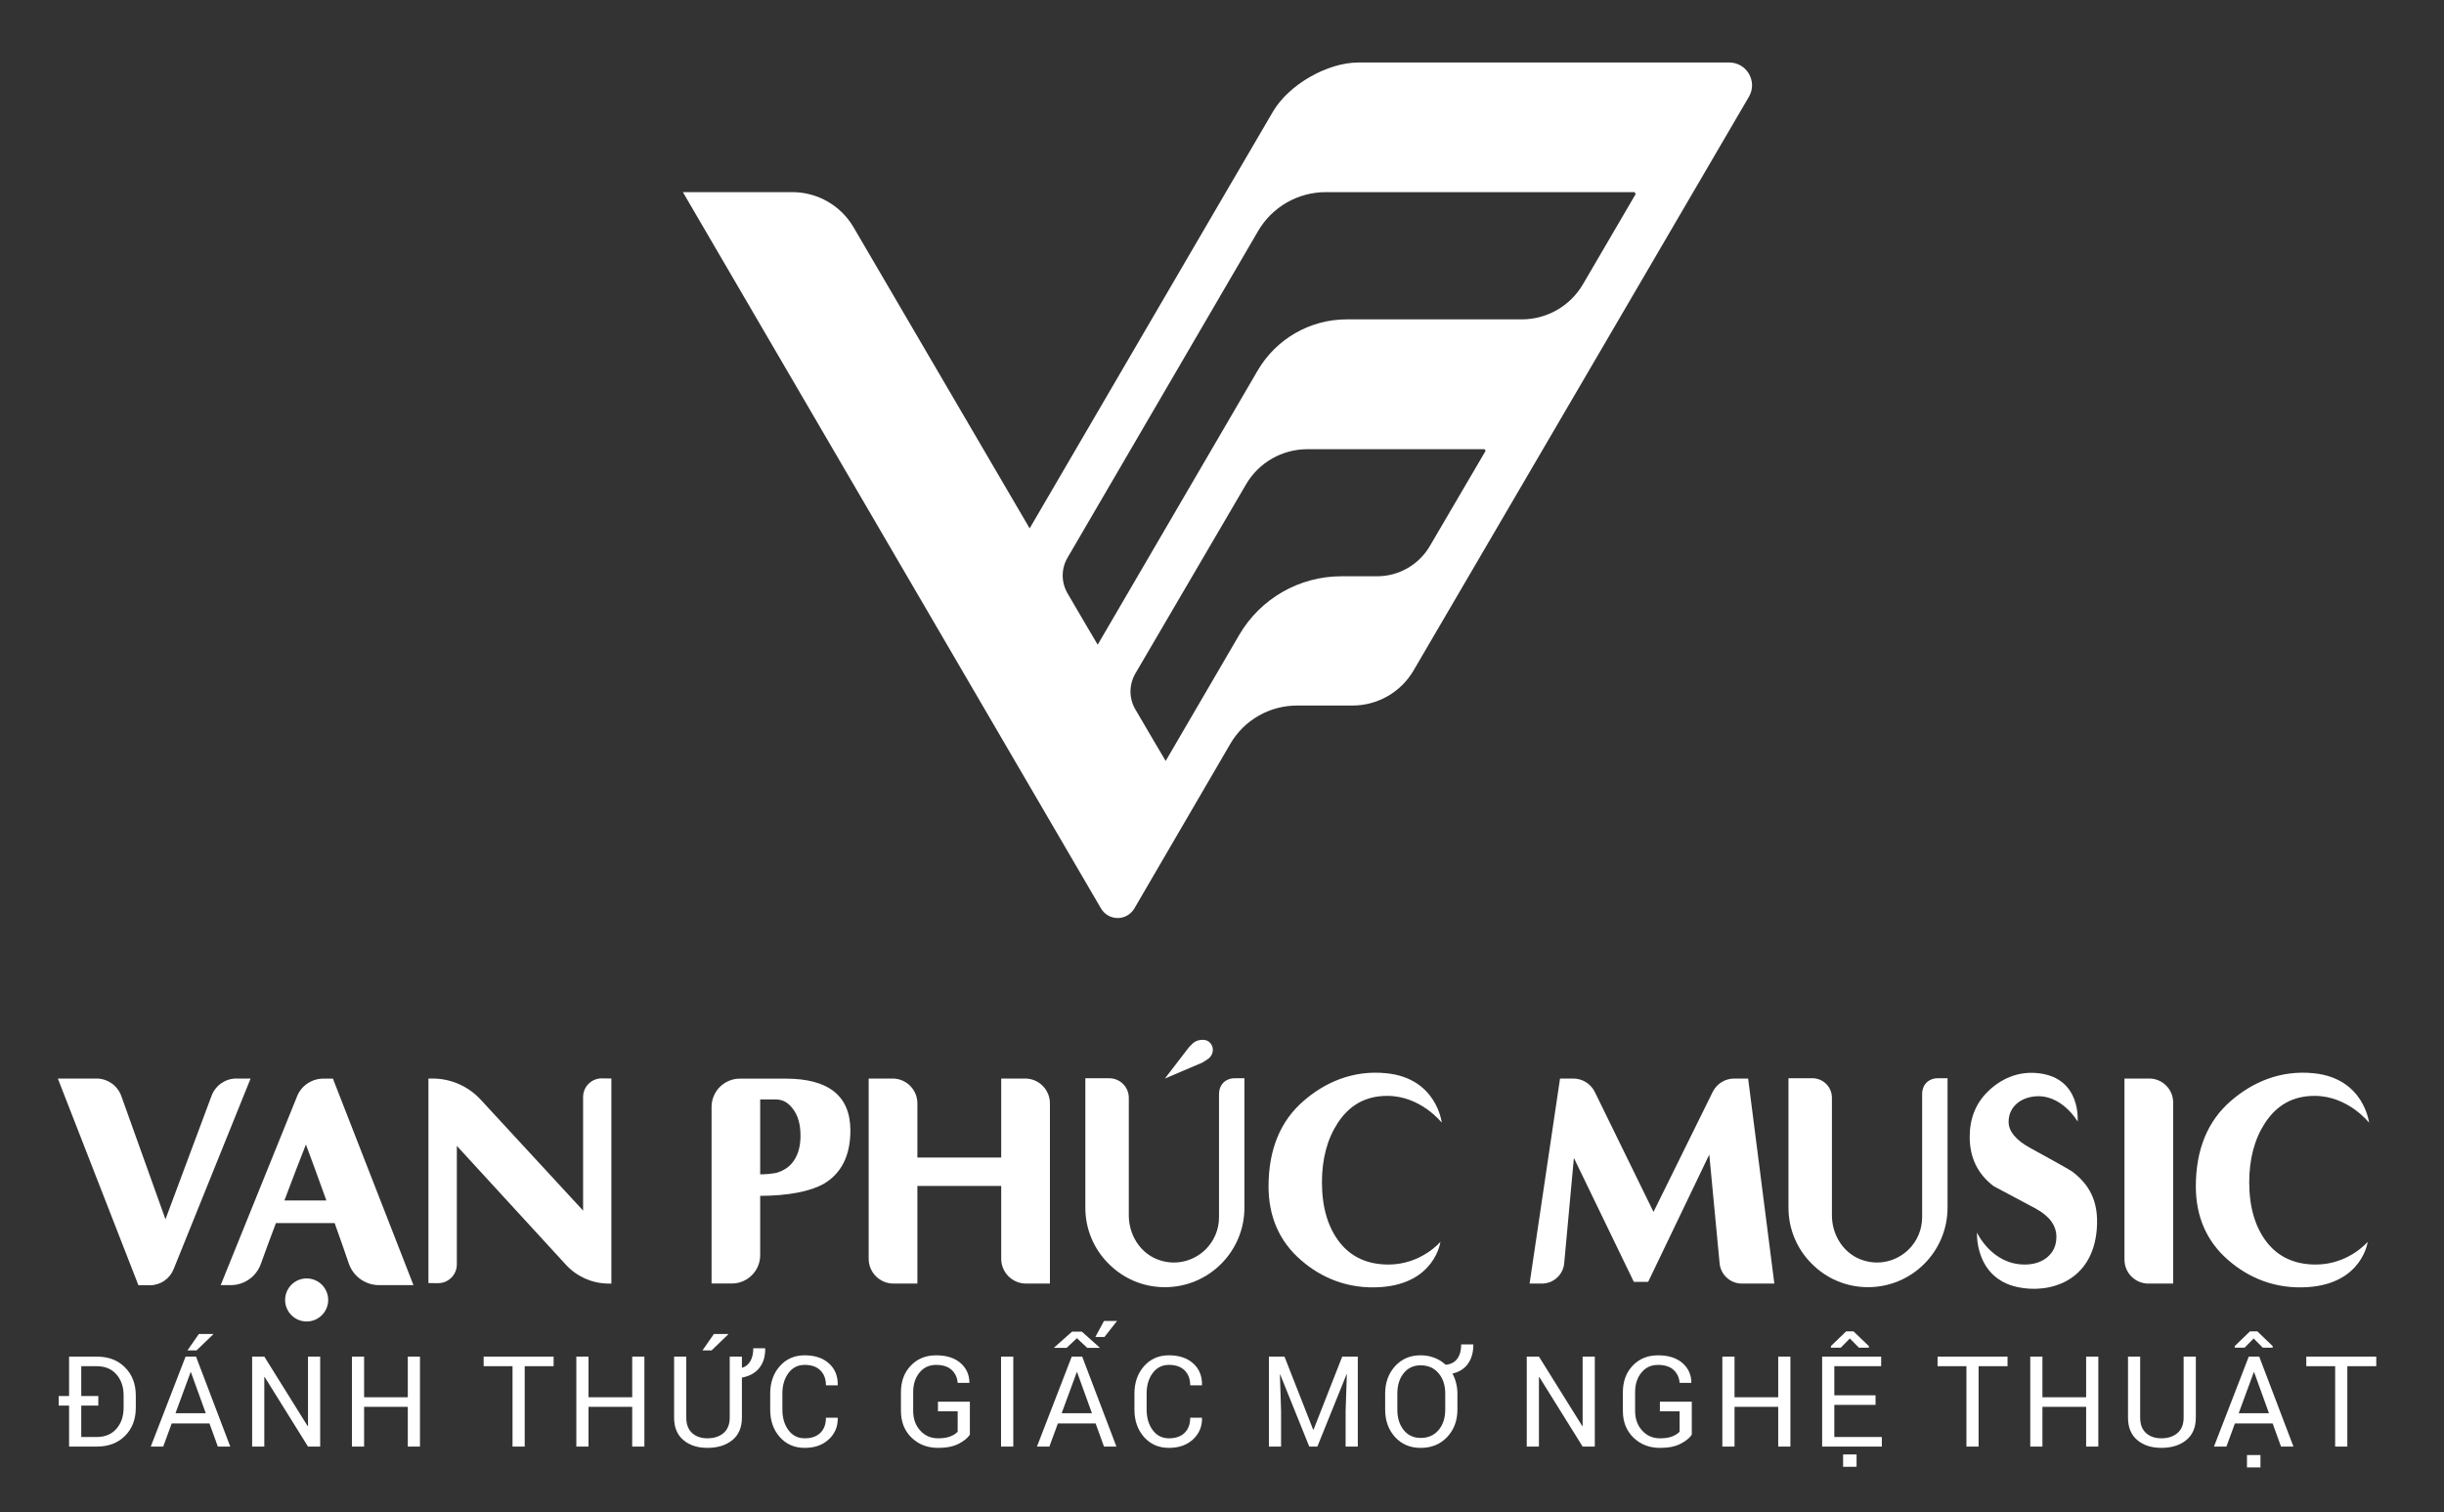
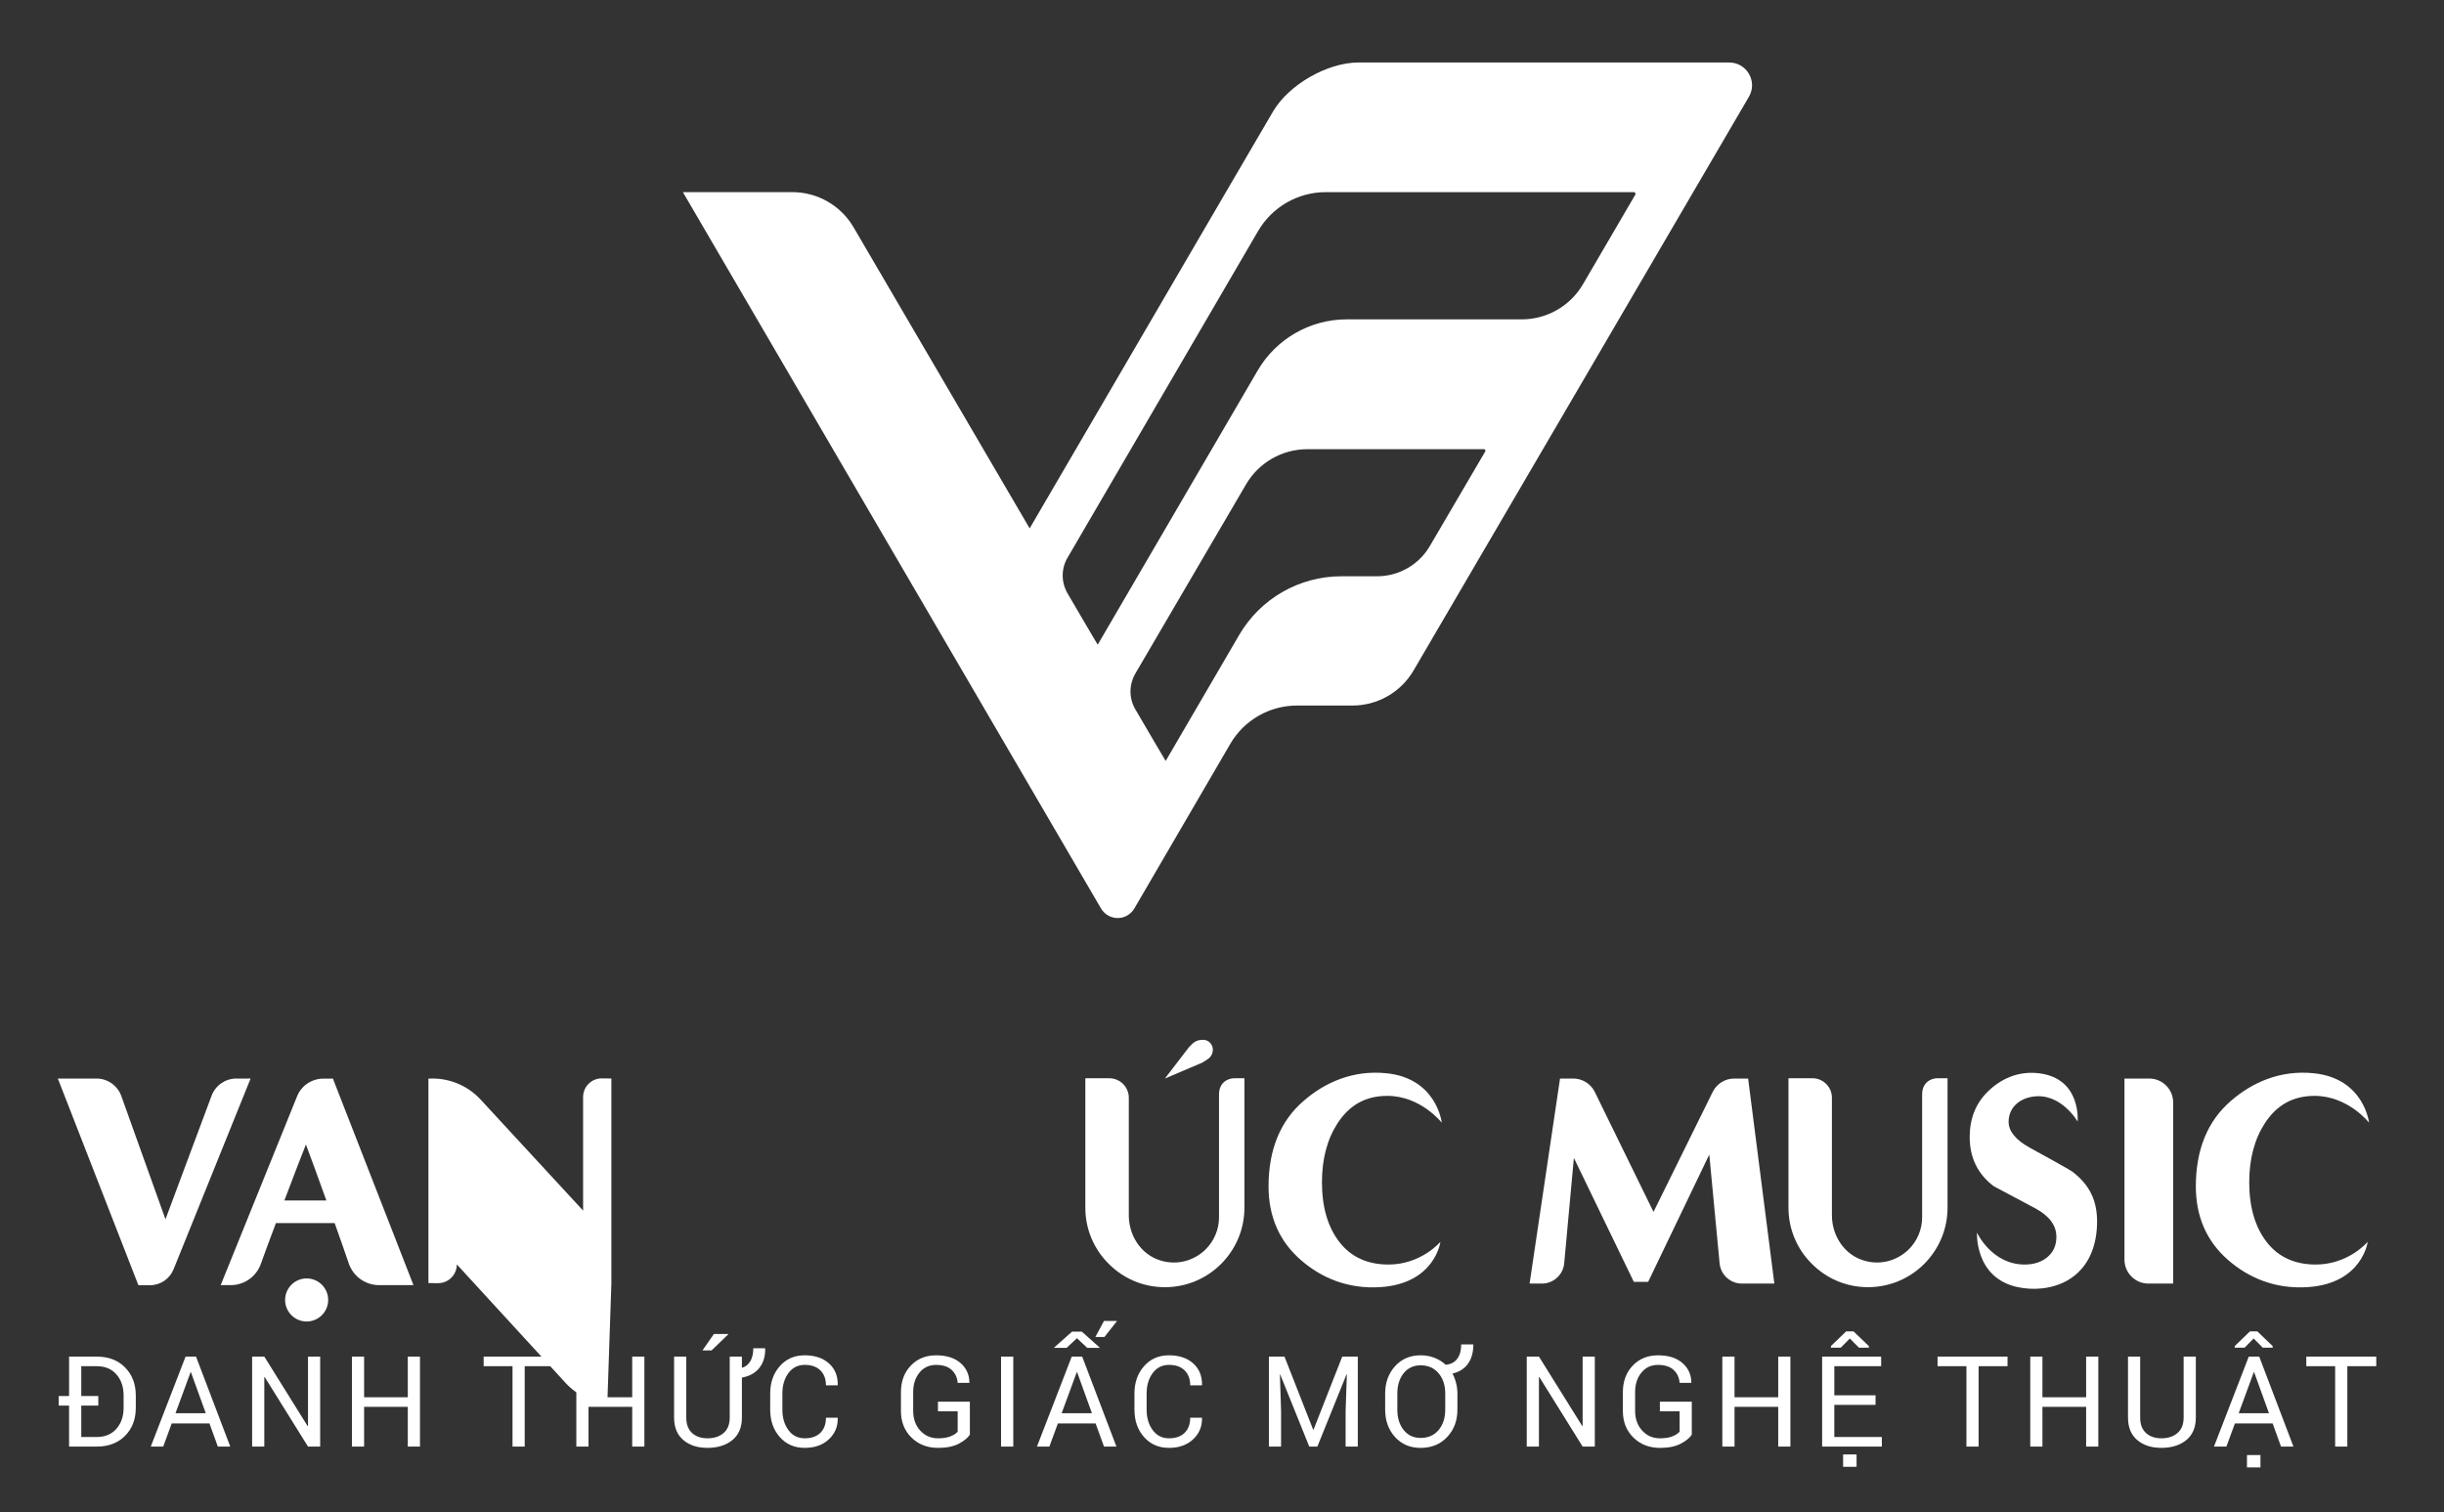
<svg xmlns="http://www.w3.org/2000/svg" viewBox="0 0 199.817 123.669" height="123.669" width="199.817" xml:space="preserve" id="svg2" version="1.1">
  <rect x="0" y="0" width="199.817" height="123.669" fill="#333333" stroke="none" />
  <defs id="defs6">
    <clipPath id="clipPath18" clipPathUnits="userSpaceOnUse">
      <path id="path16" d="M 0,92.752 H 149.863 V 0 H 0 Z" />
    </clipPath>
  </defs>
  <g transform="matrix(1.333,0,0,-1.333,0,123.669)" id="g10">
    <g id="g12">
      <g clip-path="url(#clipPath18)" id="g14">
        <g transform="translate(7.581,6.413)" id="g20">
          <path id="path22" style="fill:#ffffff;fill-opacity:1;fill-rule:nonzero;stroke:none" d="m 0,0 c 0,-0.525 -0.147,-0.956 -0.441,-1.292 -0.295,-0.335 -0.697,-0.503 -1.208,-0.503 h -0.948 v 1.926 h 1.046 v 0.587 h -1.046 v 1.831 h 0.948 c 0.511,0 0.913,-0.167 1.208,-0.503 C -0.147,1.709 0,1.282 0,0.761 Z M -1.649,3.137 H -3.344 V 0.718 H -3.98 V 0.131 h 0.636 v -2.514 h 1.695 c 0.722,0 1.303,0.221 1.74,0.662 0.437,0.44 0.657,1.014 0.657,1.719 v 0.754 c 0,0.703 -0.22,1.276 -0.657,1.719 -0.437,0.445 -1.018,0.666 -1.74,0.666" />
        </g>
        <g transform="translate(11.496,9.929)" id="g24">
-           <path id="path26" style="fill:#ffffff;fill-opacity:1;fill-rule:nonzero;stroke:none" d="M 0,0 H 0.557 L 1.581,0.986 1.573,1.009 H 0.702 Z" />
-         </g>
+           </g>
        <g transform="translate(10.764,6.077)" id="g28">
          <path id="path30" style="fill:#ffffff;fill-opacity:1;fill-rule:nonzero;stroke:none" d="M 0,0 0.925,2.514 H 0.947 L 1.857,0 Z m 0.618,3.473 -2.135,-5.52 h 0.763 l 0.522,1.421 h 2.314 l 0.515,-1.421 h 0.762 l -2.101,5.52 z" />
        </g>
        <g transform="translate(18.891,5.296)" id="g32">
          <path id="path34" style="fill:#ffffff;fill-opacity:1;fill-rule:nonzero;stroke:none" d="M 0,0 -0.023,-0.008 -2.68,4.254 h -0.747 v -5.52 H -2.68 V 2.996 L -2.658,3.003 0,-1.266 h 0.747 v 5.52 H 0 Z" />
        </g>
        <g transform="translate(25.012,7.055)" id="g36">
          <path id="path38" style="fill:#ffffff;fill-opacity:1;fill-rule:nonzero;stroke:none" d="m 0,0 h -2.68 v 2.495 h -0.747 v -5.52 h 0.747 v 2.437 H 0 v -2.437 h 0.747 v 5.52 H 0 Z" />
        </g>
        <g transform="translate(29.664,8.962)" id="g40">
          <path id="path42" style="fill:#ffffff;fill-opacity:1;fill-rule:nonzero;stroke:none" d="M 0,0 H 1.771 V -4.932 H 2.518 V 0 H 4.292 V 0.588 H 0 Z" />
        </g>
        <g transform="translate(38.776,7.055)" id="g44">
          <path id="path46" style="fill:#ffffff;fill-opacity:1;fill-rule:nonzero;stroke:none" d="m 0,0 h -2.68 v 2.495 h -0.747 v -5.52 h 0.747 v 2.437 H 0 v -2.437 h 0.747 v 5.52 H 0 Z" />
        </g>
        <g transform="translate(46.202,10.062)" id="g48">
          <path id="path50" style="fill:#ffffff;fill-opacity:1;fill-rule:nonzero;stroke:none" d="m 0,0 c 0,-0.316 -0.058,-0.577 -0.175,-0.783 -0.117,-0.206 -0.283,-0.343 -0.5,-0.411 l -0.023,0.007 v 0.675 h -0.747 v -3.739 c 0,-0.416 -0.125,-0.733 -0.377,-0.949 -0.251,-0.216 -0.582,-0.324 -0.991,-0.324 -0.39,0 -0.703,0.108 -0.94,0.324 -0.238,0.216 -0.357,0.533 -0.357,0.949 v 3.739 h -0.747 v -3.742 c 0,-0.599 0.189,-1.058 0.567,-1.378 0.378,-0.32 0.871,-0.479 1.477,-0.479 0.629,0 1.139,0.159 1.53,0.477 0.39,0.319 0.585,0.779 0.585,1.38 v 2.453 c 0.463,0.086 0.818,0.282 1.065,0.59 0.248,0.307 0.369,0.704 0.364,1.192 L 0.72,0 Z" />
        </g>
        <g transform="translate(44.666,10.915)" id="g52">
          <path id="path54" style="fill:#ffffff;fill-opacity:1;fill-rule:nonzero;stroke:none" d="m 0,0 -0.007,0.023 h -0.872 l -0.702,-1.009 h 0.558 z" />
        </g>
        <g transform="translate(48.357,8.538)" id="g56">
          <path id="path58" style="fill:#ffffff;fill-opacity:1;fill-rule:nonzero;stroke:none" d="m 0,0 c 0.248,0.336 0.581,0.504 0.998,0.504 0.414,0 0.735,-0.112 0.962,-0.337 0.228,-0.226 0.341,-0.531 0.341,-0.917 h 0.717 l 0.007,0.022 C 3.036,-0.18 2.856,0.261 2.487,0.593 2.119,0.925 1.622,1.092 0.998,1.092 0.373,1.092 -0.136,0.87 -0.529,0.426 -0.921,-0.018 -1.118,-0.579 -1.118,-1.259 v -0.982 c 0,-0.679 0.197,-1.24 0.589,-1.683 0.393,-0.442 0.902,-0.663 1.527,-0.663 0.614,0 1.107,0.174 1.481,0.525 0.375,0.35 0.557,0.784 0.546,1.302 L 3.018,-2.737 H 2.301 C 2.301,-3.131 2.188,-3.44 1.96,-3.665 1.733,-3.888 1.412,-4 0.998,-4 0.581,-4 0.248,-3.832 0,-3.496 c -0.247,0.336 -0.371,0.755 -0.371,1.257 v 0.989 c 0,0.498 0.124,0.915 0.371,1.25" />
        </g>
        <g transform="translate(57.529,6.198)" id="g60">
          <path id="path62" style="fill:#ffffff;fill-opacity:1;fill-rule:nonzero;stroke:none" d="M 0,0 H 1.209 V -1.252 C 1.123,-1.358 0.98,-1.453 0.78,-1.535 0.581,-1.619 0.324,-1.661 0.011,-1.661 c -0.445,0 -0.811,0.159 -1.099,0.476 -0.288,0.317 -0.432,0.721 -0.432,1.21 v 1.144 c 0,0.485 0.128,0.885 0.386,1.201 0.258,0.316 0.598,0.473 1.02,0.473 0.417,0 0.737,-0.103 0.958,-0.311 C 1.064,2.325 1.186,2.061 1.209,1.74 H 1.922 L 1.929,1.763 C 1.922,2.253 1.738,2.653 1.376,2.964 1.015,3.275 0.518,3.431 -0.114,3.431 -0.748,3.431 -1.267,3.22 -1.668,2.798 -2.07,2.376 -2.271,1.83 -2.271,1.16 V 0.022 c 0,-0.668 0.215,-1.215 0.646,-1.637 0.431,-0.422 0.977,-0.633 1.636,-0.633 0.516,0 0.936,0.084 1.261,0.254 0.325,0.169 0.553,0.355 0.685,0.557 V 0.588 L 0,0.588 Z" />
        </g>
        <path id="path64" style="fill:#ffffff;fill-opacity:1;fill-rule:nonzero;stroke:none" d="m 61.398,4.03 h 0.751 v 5.52 h -0.751 z" />
        <g transform="translate(67.182,10.752)" id="g66">
          <path id="path68" style="fill:#ffffff;fill-opacity:1;fill-rule:nonzero;stroke:none" d="M 0,0 H 0.557 L 1.331,0.985 H 0.53 Z" />
        </g>
        <g transform="translate(64.665,10.085)" id="g70">
          <path id="path72" style="fill:#ffffff;fill-opacity:1;fill-rule:nonzero;stroke:none" d="M 0,0 H 0.754 L 1.388,0.595 2.021,0 h 0.75 L 2.779,0.022 1.687,0.997 H 1.088 L -0.008,0.022 Z" />
        </g>
        <g transform="translate(65.116,6.077)" id="g74">
          <path id="path76" style="fill:#ffffff;fill-opacity:1;fill-rule:nonzero;stroke:none" d="M 0,0 0.925,2.514 H 0.948 L 1.857,0 Z m 0.618,3.473 -2.134,-5.52 h 0.762 l 0.523,1.421 h 2.313 l 0.515,-1.421 h 0.762 l -2.1,5.52 z" />
        </g>
        <g transform="translate(70.698,8.538)" id="g78">
          <path id="path80" style="fill:#ffffff;fill-opacity:1;fill-rule:nonzero;stroke:none" d="m 0,0 c 0.248,0.336 0.581,0.504 0.998,0.504 0.414,0 0.735,-0.112 0.962,-0.337 0.228,-0.226 0.342,-0.531 0.342,-0.917 h 0.716 l 0.008,0.022 C 3.036,-0.18 2.856,0.261 2.487,0.593 2.119,0.925 1.622,1.092 0.998,1.092 0.373,1.092 -0.136,0.87 -0.529,0.426 -0.921,-0.018 -1.118,-0.579 -1.118,-1.259 v -0.982 c 0,-0.679 0.197,-1.24 0.589,-1.683 0.393,-0.442 0.902,-0.663 1.527,-0.663 0.614,0 1.107,0.174 1.482,0.525 0.374,0.35 0.556,0.784 0.546,1.302 L 3.018,-2.737 H 2.302 C 2.302,-3.131 2.188,-3.44 1.96,-3.665 1.733,-3.888 1.412,-4 0.998,-4 0.581,-4 0.248,-3.832 0,-3.496 c -0.247,0.336 -0.371,0.755 -0.371,1.257 v 0.989 c 0,0.498 0.124,0.915 0.371,1.25" />
        </g>
        <g transform="translate(80.564,5.065)" id="g82">
          <path id="path84" style="fill:#ffffff;fill-opacity:1;fill-rule:nonzero;stroke:none" d="m 0,0 h -0.022 l -1.76,4.485 h -0.955 v -5.52 h 0.747 v 2.183 l -0.072,2.233 0.019,0.004 1.781,-4.42 H 0.235 L 2.025,3.397 2.044,3.393 1.968,1.148 v -2.183 h 0.747 v 5.52 H 1.76 Z" />
        </g>
        <g transform="translate(88.642,6.297)" id="g86">
          <path id="path88" style="fill:#ffffff;fill-opacity:1;fill-rule:nonzero;stroke:none" d="m 0,0 c 0,-0.513 -0.136,-0.931 -0.408,-1.253 -0.271,-0.322 -0.638,-0.483 -1.101,-0.483 -0.435,0 -0.782,0.162 -1.041,0.485 C -2.809,-0.928 -2.938,-0.51 -2.938,0 v 0.989 c 0,0.506 0.129,0.921 0.388,1.244 0.259,0.323 0.606,0.485 1.041,0.485 0.46,0 0.826,-0.162 1.099,-0.485 C -0.136,1.91 0,1.495 0,0.989 Z M 0.736,3.118 C 0.573,2.902 0.338,2.78 0.027,2.752 c -0.2,0.185 -0.43,0.328 -0.69,0.429 -0.261,0.101 -0.543,0.152 -0.846,0.152 -0.644,0 -1.168,-0.225 -1.572,-0.672 C -3.483,2.213 -3.685,1.654 -3.685,0.982 V 0 c 0,-0.675 0.202,-1.234 0.604,-1.679 0.404,-0.446 0.928,-0.668 1.572,-0.668 0.668,0 1.21,0.222 1.628,0.668 C 0.538,-1.234 0.747,-0.675 0.747,0 V 0.982 C 0.747,1.204 0.72,1.42 0.667,1.63 0.614,1.839 0.54,2.034 0.443,2.213 0.853,2.305 1.168,2.504 1.392,2.811 1.613,3.118 1.725,3.514 1.725,4 H 0.979 C 0.979,3.628 0.897,3.334 0.736,3.118" />
        </g>
        <g transform="translate(97.069,5.296)" id="g90">
          <path id="path92" style="fill:#ffffff;fill-opacity:1;fill-rule:nonzero;stroke:none" d="M 0,0 -0.022,-0.008 -2.68,4.254 h -0.747 v -5.52 H -2.68 V 2.996 L -2.658,3.003 0,-1.266 h 0.747 v 5.52 H 0 Z" />
        </g>
        <g transform="translate(101.808,6.198)" id="g94">
          <path id="path96" style="fill:#ffffff;fill-opacity:1;fill-rule:nonzero;stroke:none" d="M 0,0 H 1.209 V -1.252 C 1.123,-1.358 0.98,-1.453 0.781,-1.535 c -0.2,-0.084 -0.457,-0.126 -0.77,-0.126 -0.445,0 -0.811,0.159 -1.099,0.476 -0.288,0.317 -0.432,0.721 -0.432,1.21 v 1.144 c 0,0.485 0.128,0.885 0.386,1.201 0.258,0.316 0.598,0.473 1.02,0.473 0.417,0 0.736,-0.103 0.958,-0.311 C 1.064,2.325 1.186,2.061 1.209,1.74 H 1.922 L 1.93,1.763 C 1.922,2.253 1.738,2.653 1.376,2.964 1.015,3.275 0.518,3.431 -0.114,3.431 -0.748,3.431 -1.267,3.22 -1.668,2.798 -2.07,2.376 -2.271,1.83 -2.271,1.16 V 0.022 c 0,-0.668 0.215,-1.215 0.646,-1.637 0.431,-0.422 0.976,-0.633 1.636,-0.633 0.516,0 0.936,0.084 1.26,0.254 0.326,0.169 0.554,0.355 0.685,0.557 V 0.588 L 0,0.588 Z" />
        </g>
        <g transform="translate(109.065,7.055)" id="g98">
          <path id="path100" style="fill:#ffffff;fill-opacity:1;fill-rule:nonzero;stroke:none" d="m 0,0 h -2.68 v 2.495 h -0.747 v -5.52 h 0.747 v 2.437 H 0 v -2.437 h 0.747 v 5.52 H 0 Z" />
        </g>
        <g transform="translate(114.015,10.099)" id="g102">
          <path id="path104" style="fill:#ffffff;fill-opacity:1;fill-rule:nonzero;stroke:none" d="M 0,0 H 0.61 V 0.095 L -0.33,0.997 H -0.785 L -1.717,0.099 V 0 h 0.606 l 0.554,0.562 z" />
        </g>
        <path id="path106" style="fill:#ffffff;fill-opacity:1;fill-rule:nonzero;stroke:none" d="m 113.045,2.79 h 0.826 v 0.758 h -0.826 z" />
        <g transform="translate(112.506,6.589)" id="g108">
          <path id="path110" style="fill:#ffffff;fill-opacity:1;fill-rule:nonzero;stroke:none" d="M 0,0 H 2.529 V 0.588 H 0 v 1.785 h 2.873 v 0.588 h -3.62 v -5.52 h 3.662 v 0.588 l -2.915,0 z" />
        </g>
        <g transform="translate(118.838,8.962)" id="g112">
          <path id="path114" style="fill:#ffffff;fill-opacity:1;fill-rule:nonzero;stroke:none" d="M 0,0 H 1.771 V -4.932 H 2.517 V 0 H 4.292 V 0.588 H 0 Z" />
        </g>
        <g transform="translate(127.951,7.055)" id="g116">
          <path id="path118" style="fill:#ffffff;fill-opacity:1;fill-rule:nonzero;stroke:none" d="m 0,0 h -2.681 v 2.495 h -0.746 v -5.52 h 0.746 v 2.437 H 0 v -2.437 h 0.747 v 5.52 H 0 Z" />
        </g>
        <g transform="translate(133.931,5.811)" id="g120">
          <path id="path122" style="fill:#ffffff;fill-opacity:1;fill-rule:nonzero;stroke:none" d="m 0,0 c 0,-0.417 -0.125,-0.733 -0.377,-0.949 -0.251,-0.216 -0.581,-0.324 -0.991,-0.324 -0.389,0 -0.703,0.108 -0.94,0.324 -0.238,0.216 -0.358,0.532 -0.358,0.949 v 3.739 h -0.746 v -3.742 c 0,-0.599 0.189,-1.059 0.567,-1.378 0.378,-0.32 0.87,-0.479 1.477,-0.479 0.629,0 1.139,0.159 1.53,0.477 0.39,0.319 0.586,0.779 0.586,1.38 V 3.739 H 0 Z" />
        </g>
        <path id="path124" style="fill:#ffffff;fill-opacity:1;fill-rule:nonzero;stroke:none" d="m 137.816,2.752 h 0.827 V 3.51 h -0.827 z" />
        <g transform="translate(137.308,6.077)" id="g126">
          <path id="path128" style="fill:#ffffff;fill-opacity:1;fill-rule:nonzero;stroke:none" d="M 0,0 0.925,2.514 H 0.948 L 1.857,0 Z m 0.618,3.473 -2.134,-5.52 h 0.762 l 0.523,1.421 h 2.313 l 0.515,-1.421 h 0.762 l -2.1,5.52 z" />
        </g>
        <g transform="translate(138.783,10.099)" id="g130">
          <path id="path132" style="fill:#ffffff;fill-opacity:1;fill-rule:nonzero;stroke:none" d="M 0,0 H 0.61 V 0.095 L -0.33,0.997 H -0.785 L -1.718,0.099 V 0 h 0.607 l 0.553,0.562 z" />
        </g>
        <g transform="translate(141.454,9.55)" id="g134">
          <path id="path136" style="fill:#ffffff;fill-opacity:1;fill-rule:nonzero;stroke:none" d="M 0,0 V -0.588 H 1.77 V -5.52 h 0.747 v 4.932 H 4.292 V 0 Z" />
        </g>
        <g transform="translate(10.646,14.907)" id="g138">
          <path id="path140" style="fill:#ffffff;fill-opacity:1;fill-rule:nonzero;stroke:none" d="M 0,0 4.724,11.702 H 3.851 c -0.677,0 -1.283,-0.421 -1.52,-1.056 l -2.828,-7.579 -2.707,7.559 c -0.231,0.645 -0.842,1.076 -1.527,1.076 h -2.367 l 4.902,-12.579 0.04,-0.102 h 0.705 c 0.638,0 1.212,0.388 1.451,0.979" />
        </g>
        <g transform="translate(37.498,14.026)" id="g142">
-           <path id="path144" style="fill:#ffffff;fill-opacity:1;fill-rule:nonzero;stroke:none" d="m 0,0 v 12.585 l -0.58,0.007 C -1.216,12.599 -1.734,12.085 -1.734,11.45 V 4.481 l -6.284,6.809 c -0.76,0.824 -1.83,1.293 -2.952,1.293 h -0.251 V 0.035 l 0.58,-0.006 c 0.64,-0.007 1.163,0.511 1.163,1.151 v 7.272 c 0.973,-1.057 4.823,-5.257 6.69,-7.293 0.656,-0.715 1.574,-1.131 2.543,-1.153 z" />
+           <path id="path144" style="fill:#ffffff;fill-opacity:1;fill-rule:nonzero;stroke:none" d="m 0,0 v 12.585 l -0.58,0.007 C -1.216,12.599 -1.734,12.085 -1.734,11.45 V 4.481 l -6.284,6.809 c -0.76,0.824 -1.83,1.293 -2.952,1.293 h -0.251 V 0.035 l 0.58,-0.006 c 0.64,-0.007 1.163,0.511 1.163,1.151 c 0.973,-1.057 4.823,-5.257 6.69,-7.293 0.656,-0.715 1.574,-1.131 2.543,-1.153 z" />
        </g>
        <g transform="translate(17.443,19.128)" id="g146">
          <path id="path148" style="fill:#ffffff;fill-opacity:1;fill-rule:nonzero;stroke:none" d="M 0,0 C 0.553,1.457 1.027,2.71 1.321,3.433 1.615,2.654 2.1,1.322 2.575,0 Z M 5.816,-5.194 H 7.917 L 3.015,7.375 2.981,7.476 H 2.394 C 1.683,7.476 1.039,7.047 0.779,6.392 L -3.908,-5.194 h 0.61 c 0.836,0 1.57,0.519 1.852,1.298 0.26,0.723 0.599,1.649 0.926,2.507 H 3.083 C 3.41,-2.292 3.715,-3.185 3.952,-3.873 4.235,-4.675 4.98,-5.194 5.816,-5.194" />
        </g>
        <g transform="translate(18.808,14.346)" id="g150">
          <path id="path152" style="fill:#ffffff;fill-opacity:1;fill-rule:nonzero;stroke:none" d="m 0,0 c -0.729,0 -1.321,-0.592 -1.321,-1.321 0,-0.728 0.592,-1.321 1.321,-1.321 0.729,0 1.321,0.593 1.321,1.321 C 1.321,-0.592 0.729,0 0,0" />
        </g>
        <g transform="translate(48.759,21.68)" id="g154">
-           <path id="path156" style="fill:#ffffff;fill-opacity:1;fill-rule:nonzero;stroke:none" d="m 0,0 c -0.249,-0.429 -0.632,-0.712 -1.141,-0.858 -0.304,-0.057 -0.632,-0.091 -0.993,-0.091 v 4.596 h 0.948 c 0.429,0 0.78,-0.191 1.073,-0.598 C 0.192,2.643 0.339,2.1 0.339,1.423 0.339,0.858 0.226,0.373 0,0 m -0.576,4.923 h -2.8 c -0.961,0 -1.74,-0.778 -1.74,-1.738 V -7.646 h 1.242 c 0.961,0 1.74,0.779 1.74,1.74 v 3.636 c 1.75,0.011 3.06,0.271 3.907,0.745 1.073,0.632 1.626,1.728 1.626,3.264 0,2.123 -1.332,3.184 -3.975,3.184" />
-         </g>
+           </g>
        <g transform="translate(64.396,25.086)" id="g158">
-           <path id="path160" style="fill:#ffffff;fill-opacity:1;fill-rule:nonzero;stroke:none" d="M 0,0 C 0,0.841 -0.682,1.523 -1.523,1.523 H -2.988 V -3.325 H -8.129 V 0 c 0,0.841 -0.682,1.523 -1.523,1.523 h -1.465 V -9.533 c 0,-0.841 0.681,-1.523 1.523,-1.523 h 1.465 v 5.988 h 5.141 v -4.465 c 0,-0.841 0.682,-1.523 1.523,-1.523 l 1.465,0 z" />
-         </g>
+           </g>
        <g transform="translate(73.29,28.862)" id="g162">
          <path id="path164" style="fill:#ffffff;fill-opacity:1;fill-rule:nonzero;stroke:none" d="m 0,0 c -0.089,-0.051 -0.209,-0.16 -0.369,-0.335 l -1.474,-1.918 2.283,0.971 c 0.213,0.125 0.356,0.219 0.428,0.281 0.153,0.145 0.231,0.315 0.231,0.508 0,0.161 -0.056,0.306 -0.166,0.427 C 0.821,0.059 0.669,0.122 0.483,0.122 0.295,0.122 0.131,0.081 0,0" />
        </g>
        <g transform="translate(88.346,16.59)" id="g166">
          <path id="path168" style="fill:#ffffff;fill-opacity:1;fill-rule:nonzero;stroke:none" d="m 0,0 c 0,0 -1.173,-1.392 -3.186,-1.392 -1.283,0 -2.292,0.459 -2.999,1.367 -0.717,0.918 -1.081,2.156 -1.081,3.68 0,1.424 0.323,2.643 0.958,3.621 0.735,1.129 1.734,1.679 3.053,1.679 2.054,0 3.338,-1.645 3.338,-1.645 0,0 -0.302,2.709 -3.373,3.031 -2.083,0.219 -3.813,-0.573 -5.107,-1.7 -1.423,-1.228 -2.144,-2.99 -2.144,-5.238 0,-1.855 0.665,-3.375 1.977,-4.514 1.26,-1.106 2.907,-1.796 4.883,-1.667 C -0.331,-2.56 0,0 0,0" />
        </g>
        <g transform="translate(145.22,16.59)" id="g170">
          <path id="path172" style="fill:#ffffff;fill-opacity:1;fill-rule:nonzero;stroke:none" d="m 0,0 c 0,0 -1.173,-1.392 -3.186,-1.392 -1.283,0 -2.292,0.459 -2.999,1.367 -0.717,0.918 -1.081,2.156 -1.081,3.68 0,1.424 0.323,2.643 0.958,3.621 0.735,1.129 1.734,1.679 3.053,1.679 2.054,0 3.339,-1.645 3.339,-1.645 0,0 -0.303,2.709 -3.374,3.031 -2.083,0.219 -3.814,-0.573 -5.107,-1.7 -1.423,-1.228 -2.144,-2.99 -2.144,-5.238 0,-1.855 0.665,-3.375 1.977,-4.514 1.261,-1.106 2.907,-1.796 4.883,-1.667 C -0.331,-2.56 0,0 0,0" />
        </g>
        <g transform="translate(74.767,25.632)" id="g174">
          <path id="path176" style="fill:#ffffff;fill-opacity:1;fill-rule:nonzero;stroke:none" d="M 0,0 V -7.543 C 0,-8.3 -0.316,-9 -0.813,-9.497 c -0.722,-0.722 -1.872,-1.063 -3.002,-0.607 -1.07,0.432 -1.718,1.536 -1.718,2.69 v 7.211 c 0,0.661 -0.536,1.197 -1.197,1.197 h -1.469 v -7.939 c 0,-1.344 0.542,-2.564 1.435,-3.445 0.881,-0.892 2.1,-1.434 3.444,-1.434 2.699,0 4.879,2.191 4.879,4.879 V 0.994 H 0.937 C 0.554,0.994 0,0.746 0,0" />
        </g>
        <g transform="translate(106.837,14.03)" id="g178">
          <path id="path180" style="fill:#ffffff;fill-opacity:1;fill-rule:nonzero;stroke:none" d="M 0,0 H 1.991 L 0.383,12.579 h -0.851 c -0.562,0 -1.075,-0.32 -1.324,-0.824 l -3.629,-7.358 -3.598,7.354 c -0.247,0.506 -0.762,0.828 -1.326,0.828 h -0.809 L -13.021,0 h 0.755 c 0.71,0 1.303,0.541 1.368,1.247 l 0.594,6.46 3.677,-7.603 H -5.75 L -2,7.915 -1.367,1.243 C -1.3,0.538 -0.708,0 0,0" />
        </g>
        <g transform="translate(128.605,17.374)" id="g182">
          <path id="path184" style="fill:#ffffff;fill-opacity:1;fill-rule:nonzero;stroke:none" d="M 0,0 C 0.142,1.797 -0.542,2.77 -1.454,3.489 -1.5,3.529 -1.65,3.642 -4.099,4.985 -4.968,5.463 -5.409,6 -5.409,6.579 c 0,0.816 0.59,1.407 1.474,1.544 1.732,0.269 2.759,-1.527 2.759,-1.527 0,0 0.247,2.639 -2.363,2.961 C -4.872,9.722 -5.951,9.169 -6.715,8.405 -7.433,7.687 -7.796,6.763 -7.796,5.656 c 0,-1.27 0.489,-2.284 1.476,-3.028 0.84,-0.453 1.692,-0.906 2.549,-1.357 0.869,-0.474 1.292,-1.046 1.292,-1.751 0,-0.535 -0.191,-0.95 -0.584,-1.269 -0.354,-0.283 -0.812,-0.427 -1.363,-0.427 -2.027,0 -2.923,1.959 -2.923,1.959 0,0 -0.158,-2.778 2.496,-3.345 C -2.936,-3.972 -0.256,-3.243 0,0" />
        </g>
        <g transform="translate(131.771,14.03)" id="g186">
          <path id="path188" style="fill:#ffffff;fill-opacity:1;fill-rule:nonzero;stroke:none" d="m 0,0 h 1.518 v 11.109 c 0,0.812 -0.658,1.47 -1.47,1.47 H -1.469 V 1.469 C -1.469,0.658 -0.812,0 0,0" />
        </g>
        <g transform="translate(119.451,26.627)" id="g190">
          <path id="path192" style="fill:#ffffff;fill-opacity:1;fill-rule:nonzero;stroke:none" d="m 0,0 h -0.621 c -0.384,0 -0.938,-0.249 -0.938,-0.994 v -7.544 c 0,-0.756 -0.316,-1.457 -0.813,-1.953 -0.721,-0.722 -1.872,-1.063 -3.002,-0.607 -1.07,0.432 -1.718,1.536 -1.718,2.69 v 7.211 C -7.092,-0.536 -7.628,0 -8.289,0 h -1.468 v -7.939 c 0,-1.344 0.542,-2.564 1.434,-3.445 0.881,-0.892 2.1,-1.434 3.444,-1.434 2.699,0 4.879,2.191 4.879,4.879 z" />
        </g>
        <g transform="translate(65.484,56.36)" id="g194">
          <path id="path196" style="fill:#ffffff;fill-opacity:1;fill-rule:nonzero;stroke:none" d="m 0,0 c -0.203,0.35 -0.305,0.734 -0.305,1.107 0,0.384 0.102,0.768 0.305,1.107 l 11.681,20.029 c 0.861,1.477 2.443,2.385 4.153,2.385 h 18.939 c 0.029,-0.051 0.037,-0.064 0.066,-0.116 L 31.606,18.978 C 30.827,17.643 29.396,16.822 27.85,16.822 H 17.104 c -2.237,0 -4.315,-1.198 -5.445,-3.13 L 6.796,5.356 1.842,-3.136 C 1.842,-3.136 0.813,-1.401 0,0 M 22.214,2.916 C 21.542,1.768 20.312,1.062 18.981,1.062 h -2.193 c -2.581,0 -4.968,-1.371 -6.268,-3.601 l -4.351,-7.46 c -0.052,-0.087 -0.105,-0.177 -0.157,-0.269 0,0 -1.041,1.75 -1.866,3.174 -0.192,0.327 -0.293,0.711 -0.293,1.084 0,0.373 0.101,0.757 0.293,1.096 l 6.797,11.618 c 0.78,1.334 2.209,2.153 3.755,2.153 H 25.575 C 25.601,8.812 25.607,8.801 25.633,8.755 Z M 3.073,-19.905 c 0.418,0 0.802,0.225 1.017,0.587 l 5.886,10.1 c 0.847,1.457 2.406,2.349 4.089,2.349 h 3.397 c 1.544,0 2.97,0.813 3.75,2.146 4.027,6.875 16.585,28.377 20.572,35.202 0.545,0.934 -0.13,2.102 -1.211,2.102 H 17.838 c -1.909,0 -4.27,-1.355 -5.241,-3.005 L 9.705,24.628 7.302,20.509 7.301,20.508 v 0 L -2.331,4 -13.133,22.474 c -0.78,1.334 -2.209,2.154 -3.755,2.154 H -23.6 L 2.045,-19.318 c 0.215,-0.362 0.599,-0.587 1.028,-0.587" />
        </g>
      </g>
    </g>
  </g>
</svg>